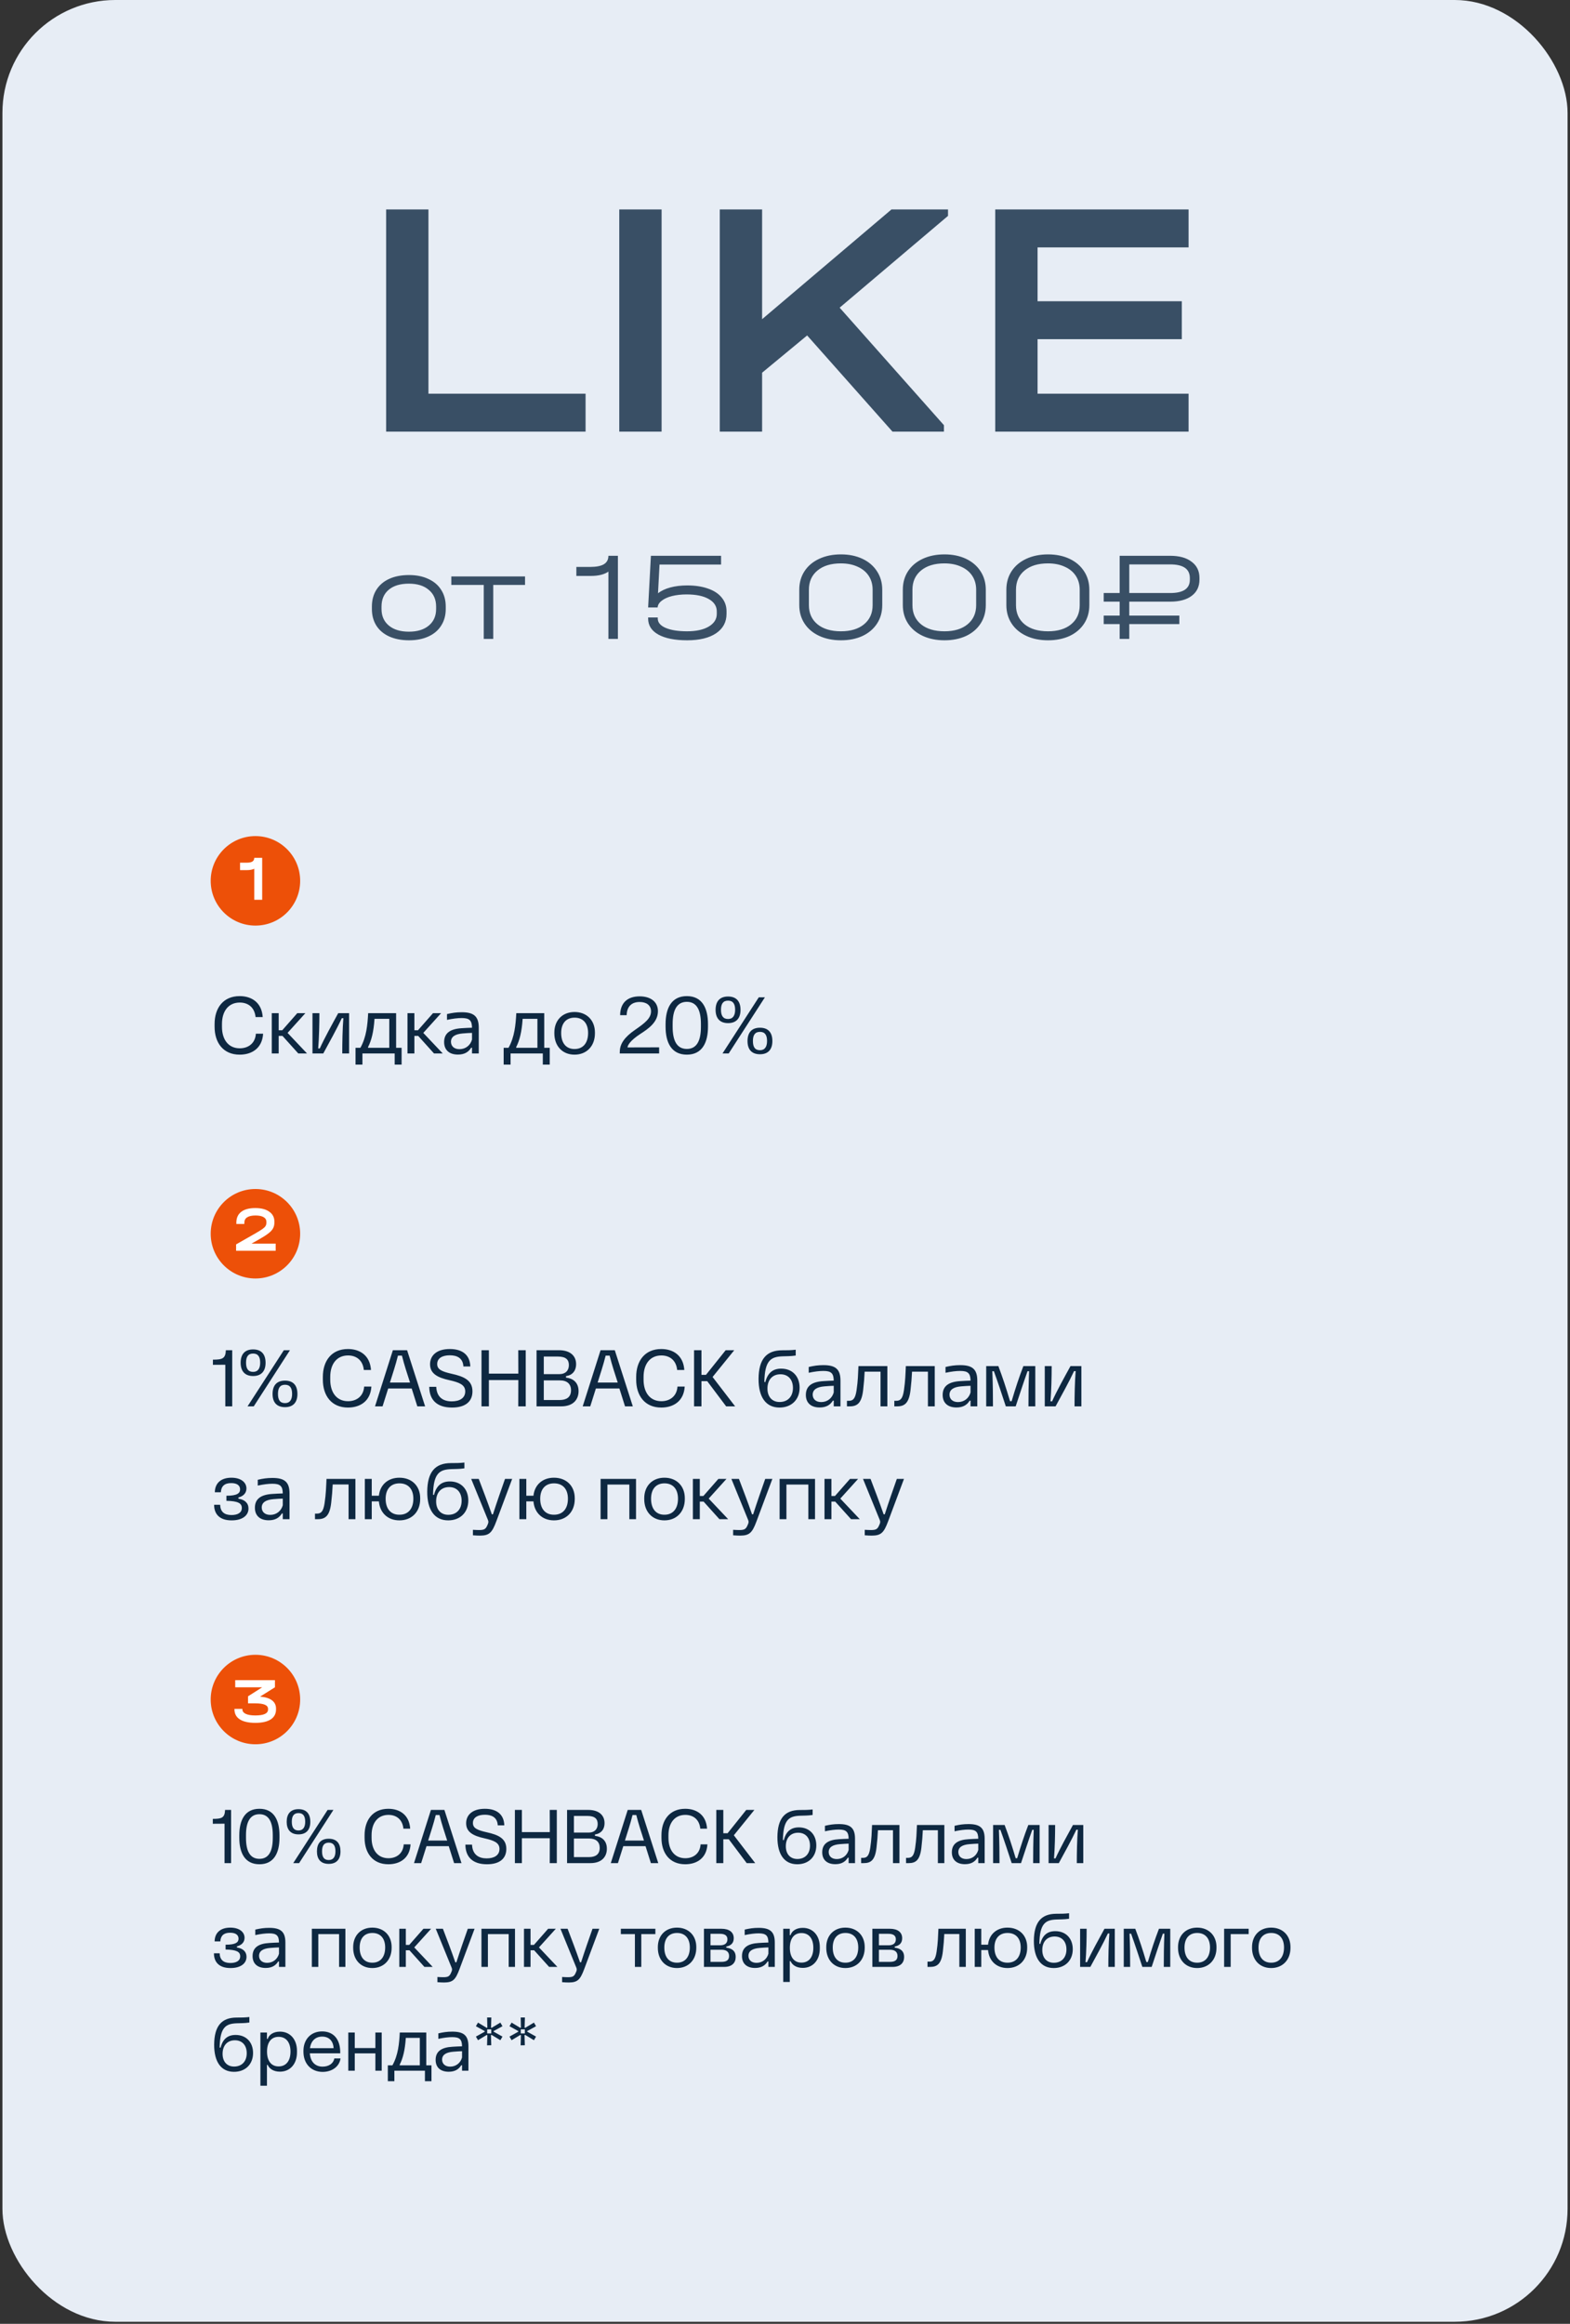
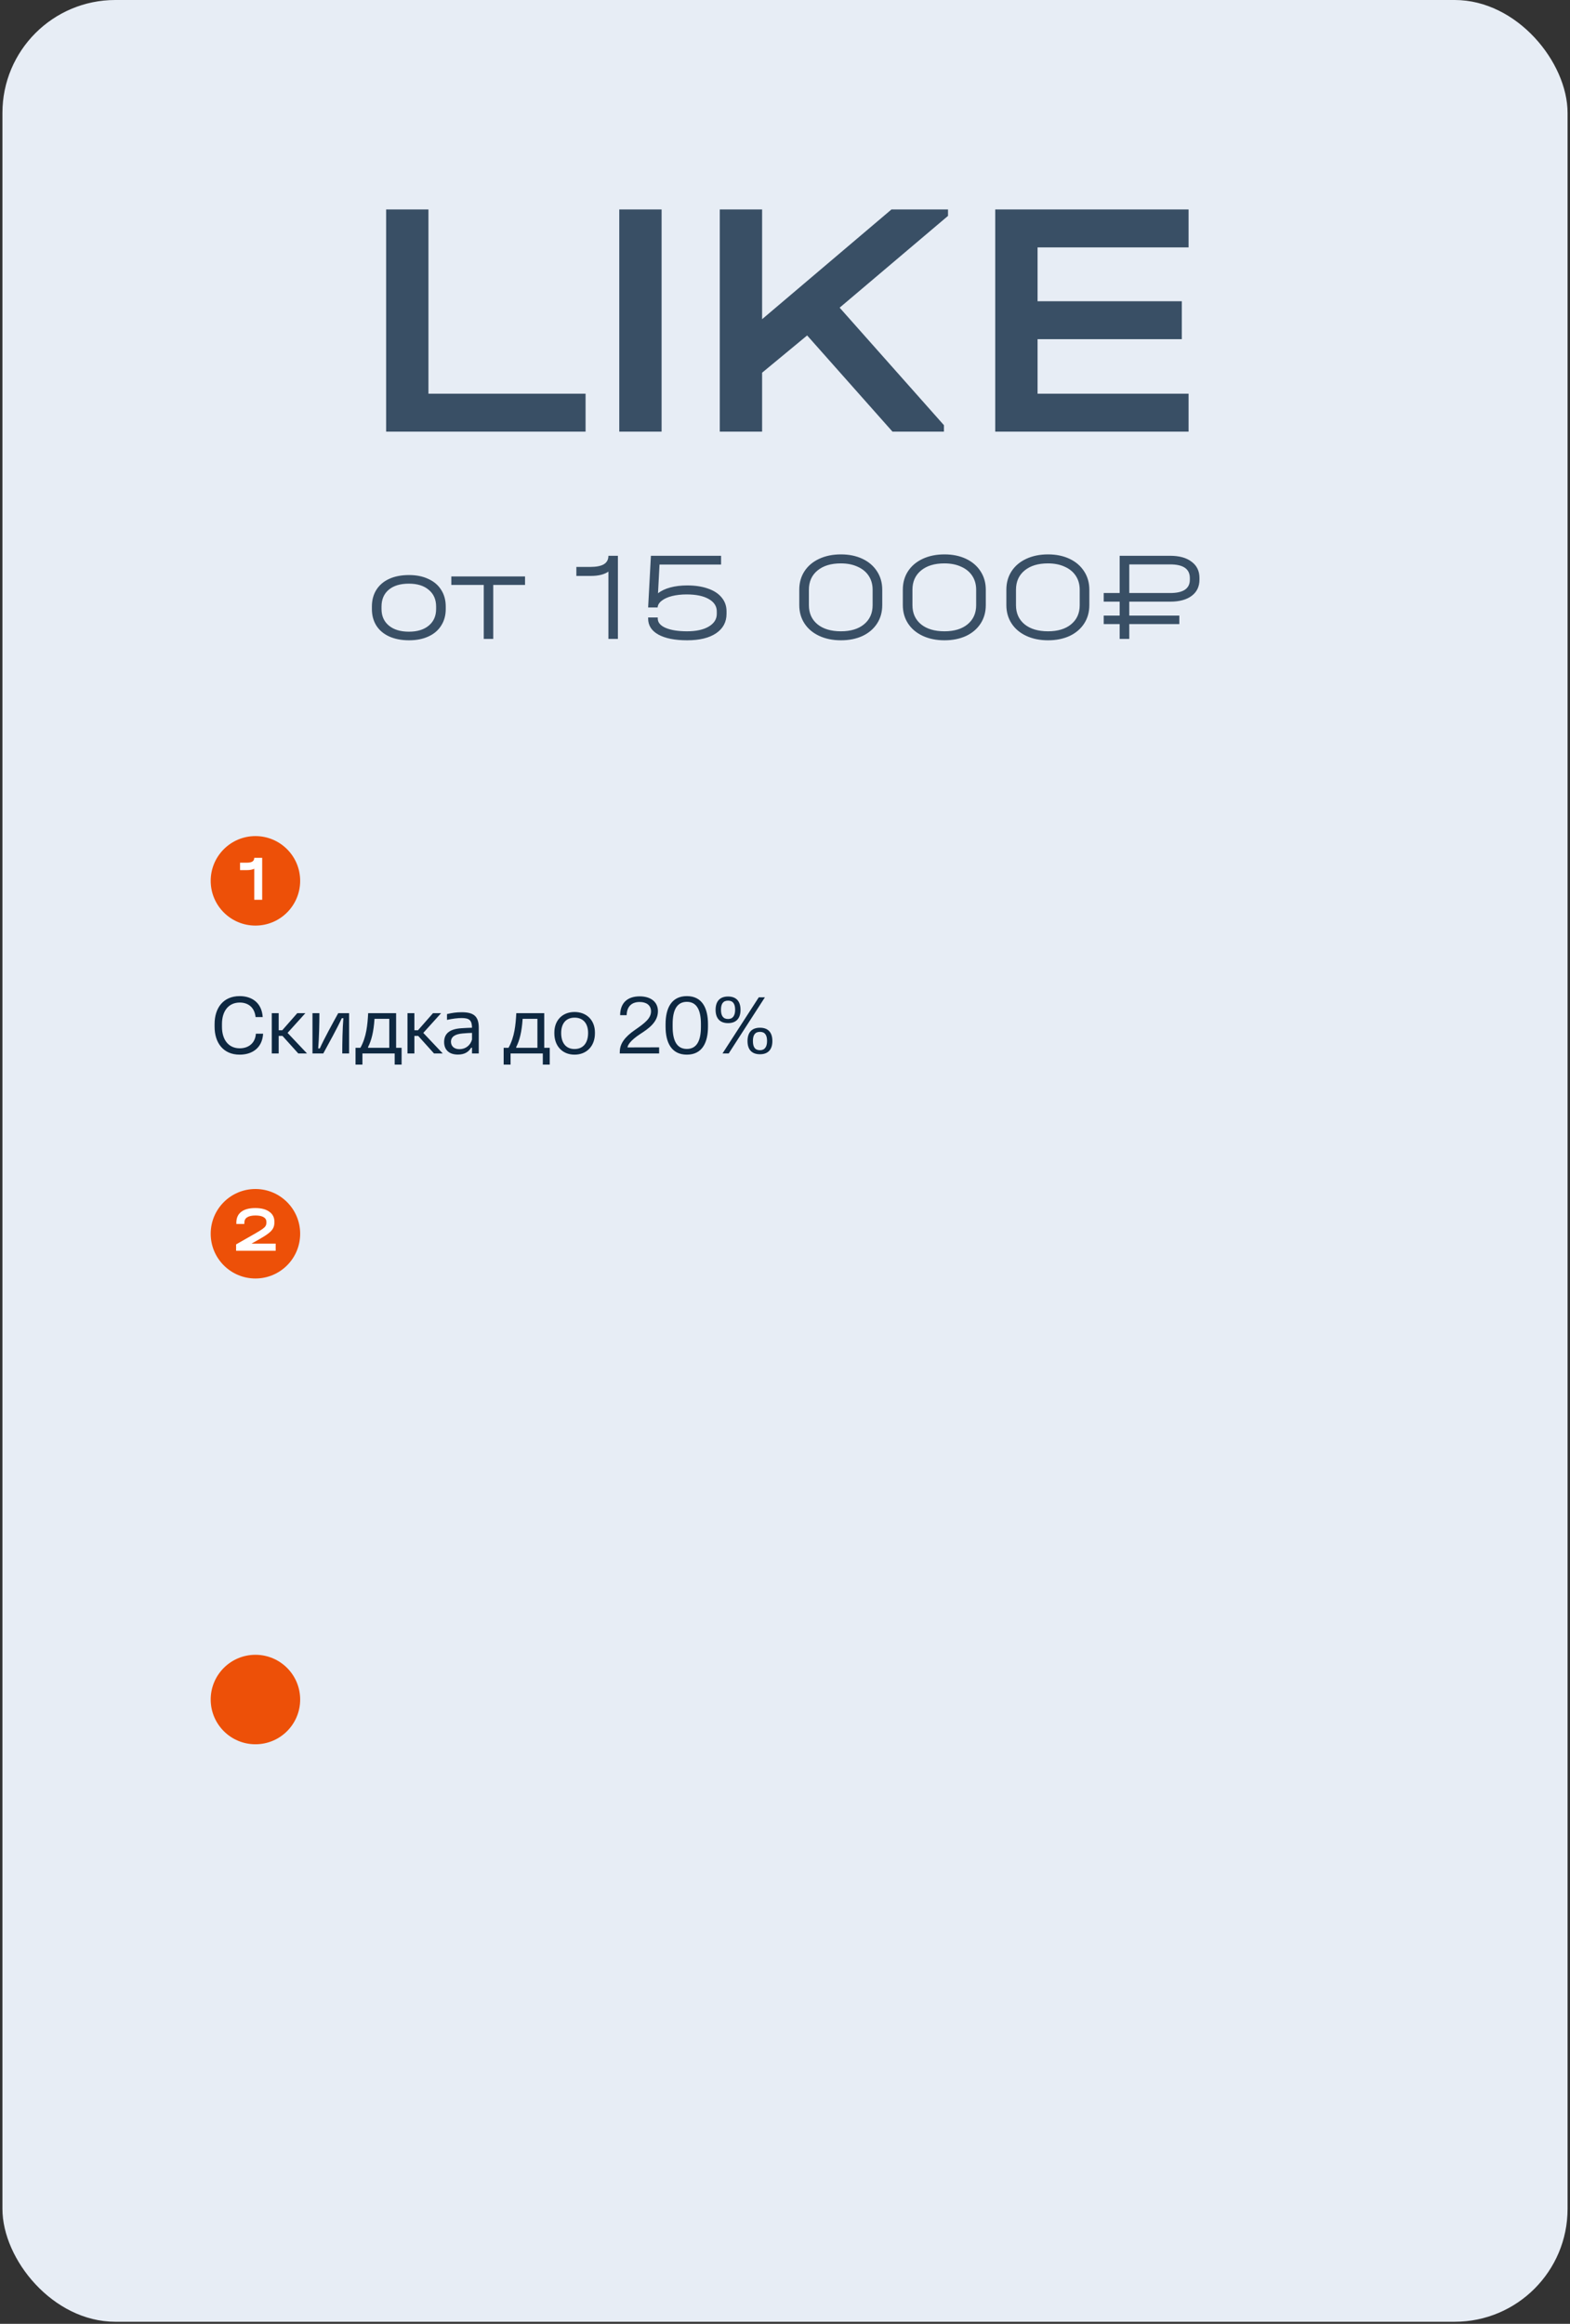
<svg xmlns="http://www.w3.org/2000/svg" width="348" height="515" viewBox="0 0 348 515" fill="none">
  <rect x="0" y="0" width="348" height="515" fill="#333333" stroke="none" />
  <g clip-path="url(#clip0_537_2658)">
    <rect x="0.539" width="346.922" height="514.545" rx="25.018" fill="#E7EDF5" />
    <path opacity="0.8" d="M94.97 46.42V87.25H129.796V95.656H85.588V46.42H94.97ZM146.647 46.42V95.656H137.265V46.42H146.647ZM210.131 47.846L186.113 68.186L209.23 94.23V95.656H197.822L178.908 74.341L168.926 82.597V95.656H159.544V46.42H168.926V70.738L197.597 46.42H210.131V47.846ZM263.456 46.42V54.826L229.981 54.826V66.76H261.955V75.166H229.981V87.25H263.456V95.656H220.599V46.42L263.456 46.42Z" fill="#0E2841" />
    <path opacity="0.8" d="M90.659 141.901C88.993 141.901 87.533 141.62 86.279 141.058C85.044 140.497 84.089 139.692 83.415 138.644C82.76 137.595 82.432 136.369 82.432 134.965V134.432C82.432 133.009 82.76 131.774 83.415 130.725C84.089 129.658 85.044 128.844 86.279 128.282C87.514 127.721 88.975 127.44 90.659 127.44C92.307 127.44 93.739 127.73 94.955 128.31C96.191 128.872 97.136 129.677 97.791 130.725C98.465 131.774 98.802 133.009 98.802 134.432V134.965C98.802 136.369 98.465 137.595 97.791 138.644C97.136 139.692 96.191 140.497 94.955 141.058C93.739 141.62 92.307 141.901 90.659 141.901ZM90.631 139.991C92.503 139.991 93.973 139.542 95.04 138.644C96.125 137.745 96.668 136.519 96.668 134.965V134.432C96.668 132.859 96.125 131.624 95.04 130.725C93.973 129.808 92.503 129.349 90.631 129.349C88.722 129.349 87.234 129.799 86.167 130.697C85.1 131.596 84.566 132.841 84.566 134.432V134.965C84.566 136.519 85.109 137.745 86.195 138.644C87.281 139.542 88.759 139.991 90.631 139.991ZM100.038 129.63V127.749H116.38V129.63H109.332V141.592H107.226V129.63H100.038ZM136.962 141.592H134.856V126.682C133.939 127.318 132.638 127.637 130.953 127.637H127.752V125.643H130.785C132.151 125.643 133.172 125.446 133.845 125.053C134.519 124.641 134.856 124.014 134.856 123.172H136.962V141.592ZM152.337 129.742C154.097 129.742 155.632 129.976 156.942 130.444C158.252 130.894 159.263 131.558 159.974 132.438C160.686 133.299 161.041 134.31 161.041 135.471V136.032C161.041 137.867 160.265 139.308 158.711 140.356C157.176 141.386 155.042 141.901 152.309 141.901C149.595 141.901 147.47 141.479 145.935 140.637C144.419 139.795 143.661 138.606 143.661 137.071V136.846H145.795V137.071C145.795 137.951 146.375 138.644 147.535 139.149C148.715 139.654 150.297 139.907 152.281 139.907C154.303 139.907 155.903 139.561 157.082 138.868C158.28 138.157 158.879 137.221 158.879 136.06V135.499C158.879 134.338 158.28 133.421 157.082 132.747C155.903 132.073 154.274 131.736 152.197 131.736C150.999 131.736 149.913 131.858 148.939 132.101C147.985 132.344 147.227 132.691 146.665 133.14C146.103 133.571 145.804 134.067 145.767 134.628H143.661L144.278 123.172H159.834V125.109H146.188L145.851 131.483C146.562 130.922 147.47 130.491 148.574 130.192C149.679 129.892 150.933 129.742 152.337 129.742ZM186.402 141.901C184.586 141.901 182.976 141.573 181.572 140.918C180.168 140.263 179.082 139.345 178.315 138.166C177.547 136.987 177.164 135.63 177.164 134.095V130.697C177.164 129.143 177.547 127.777 178.315 126.598C179.082 125.418 180.168 124.501 181.572 123.846C182.976 123.191 184.586 122.863 186.402 122.863C188.199 122.863 189.79 123.191 191.175 123.846C192.56 124.501 193.637 125.428 194.404 126.626C195.172 127.805 195.555 129.162 195.555 130.697V134.095C195.555 135.648 195.172 137.015 194.404 138.194C193.637 139.374 192.56 140.291 191.175 140.946C189.79 141.582 188.199 141.901 186.402 141.901ZM186.402 139.907C188.554 139.907 190.258 139.392 191.512 138.363C192.785 137.314 193.421 135.901 193.421 134.123V130.697C193.421 129.518 193.131 128.488 192.551 127.608C191.971 126.729 191.147 126.055 190.08 125.587C189.032 125.1 187.796 124.857 186.374 124.857C184.202 124.857 182.48 125.381 181.207 126.429C179.934 127.477 179.298 128.9 179.298 130.697V134.123C179.298 135.901 179.934 137.314 181.207 138.363C182.48 139.392 184.211 139.907 186.402 139.907ZM209.353 141.901C207.537 141.901 205.927 141.573 204.523 140.918C203.119 140.263 202.034 139.345 201.266 138.166C200.499 136.987 200.115 135.63 200.115 134.095V130.697C200.115 129.143 200.499 127.777 201.266 126.598C202.034 125.418 203.119 124.501 204.523 123.846C205.927 123.191 207.537 122.863 209.353 122.863C211.15 122.863 212.741 123.191 214.126 123.846C215.512 124.501 216.588 125.428 217.355 126.626C218.123 127.805 218.507 129.162 218.507 130.697V134.095C218.507 135.648 218.123 137.015 217.355 138.194C216.588 139.374 215.512 140.291 214.126 140.946C212.741 141.582 211.15 141.901 209.353 141.901ZM209.353 139.907C211.506 139.907 213.209 139.392 214.463 138.363C215.736 137.314 216.373 135.901 216.373 134.123V130.697C216.373 129.518 216.082 128.488 215.502 127.608C214.922 126.729 214.098 126.055 213.031 125.587C211.983 125.1 210.747 124.857 209.325 124.857C207.153 124.857 205.431 125.381 204.158 126.429C202.885 127.477 202.249 128.9 202.249 130.697V134.123C202.249 135.901 202.885 137.314 204.158 138.363C205.431 139.392 207.163 139.907 209.353 139.907ZM232.304 141.901C230.488 141.901 228.878 141.573 227.475 140.918C226.071 140.263 224.985 139.345 224.217 138.166C223.45 136.987 223.066 135.63 223.066 134.095V130.697C223.066 129.143 223.45 127.777 224.217 126.598C224.985 125.418 226.071 124.501 227.475 123.846C228.878 123.191 230.488 122.863 232.304 122.863C234.101 122.863 235.692 123.191 237.078 123.846C238.463 124.501 239.539 125.428 240.307 126.626C241.074 127.805 241.458 129.162 241.458 130.697V134.095C241.458 135.648 241.074 137.015 240.307 138.194C239.539 139.374 238.463 140.291 237.078 140.946C235.692 141.582 234.101 141.901 232.304 141.901ZM232.304 139.907C234.457 139.907 236.16 139.392 237.414 138.363C238.687 137.314 239.324 135.901 239.324 134.123V130.697C239.324 129.518 239.034 128.488 238.453 127.608C237.873 126.729 237.049 126.055 235.982 125.587C234.934 125.1 233.699 124.857 232.276 124.857C230.105 124.857 228.382 125.381 227.11 126.429C225.837 127.477 225.2 128.9 225.2 130.697V134.123C225.2 135.901 225.837 137.314 227.11 138.363C228.382 139.392 230.114 139.907 232.304 139.907ZM259.383 123.172C261.405 123.172 262.986 123.612 264.128 124.492C265.289 125.353 265.869 126.551 265.869 128.086V128.451C265.869 129.986 265.298 131.184 264.156 132.045C263.015 132.906 261.423 133.337 259.383 133.337H250.313V136.425H261.405V138.307H250.313V141.592H248.179V138.307H244.642V136.425H248.179V133.337H244.642V131.427H248.179V123.172H259.383ZM263.735 128.114C263.735 126.092 262.284 125.081 259.383 125.081H250.313V131.427H259.383C262.284 131.427 263.735 130.444 263.735 128.479V128.114Z" fill="#0E2841" />
    <path d="M53.127 233.731C49.448 233.731 47.565 231.055 47.565 227.552V226.936C47.565 223.433 49.448 220.757 53.127 220.757C55.785 220.757 58.021 222.183 58.232 225.405H56.648C56.437 223.292 55.046 222.183 53.145 222.183C50.663 222.183 49.202 224.067 49.202 226.936V227.552C49.202 230.439 50.663 232.323 53.145 232.323C55.046 232.323 56.578 231.214 56.718 229.084H58.32C58.127 232.323 55.821 233.731 53.127 233.731ZM66.118 233.467L62.615 229.576H61.77V233.467H60.238V224.542H61.77V228.327H62.562L65.889 224.542H67.684L63.741 228.908L68.054 233.467H66.118ZM69.263 233.467V224.542H70.795C70.795 226.883 70.725 229.981 70.531 232.358H70.883C71.939 230.017 73.664 226.918 74.967 224.542H77.379V233.467H75.865C75.865 231.126 75.918 228.027 76.111 225.651H75.759C74.65 228.045 72.925 231.126 71.657 233.467H69.263ZM78.806 235.931V232.217H79.88C81.235 229.805 81.464 227.094 81.605 224.542H87.801V232.217H89.016V235.931H87.484V233.467H80.337V235.931H78.806ZM81.587 232.217H86.287V225.792H83.013C82.819 228.714 82.326 230.597 81.587 232.041V232.217ZM96.201 233.467L92.698 229.576H91.853V233.467H90.322V224.542H91.853V228.327H92.646L95.973 224.542H97.768L93.825 228.908L98.138 233.467H96.201ZM101.508 233.713C99.572 233.713 98.445 232.692 98.445 230.932C98.445 228.908 99.871 228.01 102.371 227.869C103.128 227.816 103.973 227.781 104.624 227.763C104.607 226.126 104.043 225.616 102.336 225.616C101.456 225.616 100.417 225.739 99.079 226.021V224.736C100.223 224.472 101.139 224.331 102.336 224.331C104.959 224.331 106.12 225.176 106.12 227.763V233.467H104.624V232.199H104.431C103.867 233.132 102.969 233.713 101.508 233.713ZM99.959 230.897C99.977 231.883 100.699 232.516 101.843 232.516C103.216 232.516 104.272 231.654 104.624 230.386V228.908C104.061 228.925 103.357 228.96 102.565 229.031C100.875 229.172 99.959 229.753 99.959 230.897ZM111.64 235.931V232.217H112.714C114.069 229.805 114.298 227.094 114.439 224.542H120.635V232.217H121.85V235.931H120.318V233.467H113.171V235.931H111.64ZM114.421 232.217H119.121V225.792H115.847C115.654 228.714 115.161 230.597 114.421 232.041V232.217ZM127.346 233.731C124.67 233.731 122.875 231.83 122.875 229.013V228.837C122.875 226.109 124.67 224.278 127.346 224.278C130.039 224.278 131.87 226.109 131.87 228.82V228.996C131.87 231.83 130.039 233.731 127.346 233.731ZM124.388 228.943C124.388 231.178 125.497 232.499 127.363 232.481C129.229 232.481 130.356 231.161 130.356 228.925C130.356 226.778 129.229 225.528 127.363 225.528C125.497 225.528 124.388 226.778 124.388 228.943ZM137.385 232.992C137.42 231.372 138.389 229.858 140.783 228.221C142.948 226.725 144.303 225.669 144.303 224.137C144.303 222.782 143.282 222.06 141.786 222.06C140.167 222.06 138.969 222.887 138.899 224.982H137.456C137.473 222.271 139.075 220.81 141.786 220.81C144.25 220.81 145.835 222.042 145.835 224.102C145.835 226.549 143.705 227.992 141.909 229.154C139.762 230.562 139.128 231.601 139.093 232.129L146.099 232.111V233.467H137.368L137.385 232.992ZM152.246 233.731C148.831 233.731 147.529 231.055 147.529 227.534V226.971C147.529 223.433 148.831 220.757 152.246 220.757C155.644 220.757 156.929 223.433 156.929 226.971V227.534C156.929 231.055 155.644 233.731 152.246 233.731ZM149.095 227.57C149.095 230.668 150.046 232.463 152.246 232.463C154.429 232.463 155.362 230.668 155.362 227.57V226.918C155.362 223.838 154.429 222.025 152.246 222.025C150.046 222.025 149.095 223.838 149.095 226.918V227.57ZM160.147 233.467L168.191 221.021H169.547L161.52 233.467H160.147ZM158.615 223.803C158.615 221.954 159.513 220.845 161.379 220.845C163.245 220.845 164.143 221.954 164.143 223.803C164.143 225.616 163.245 226.742 161.379 226.742C159.513 226.742 158.615 225.616 158.615 223.803ZM159.812 223.785C159.812 225.07 160.252 225.827 161.379 225.827C162.47 225.827 162.946 225.035 162.946 223.785C162.946 222.5 162.488 221.761 161.379 221.761C160.252 221.761 159.812 222.5 159.812 223.785ZM165.692 230.721C165.692 228.872 166.572 227.763 168.455 227.763C170.339 227.763 171.202 228.89 171.202 230.721C171.202 232.516 170.321 233.643 168.455 233.643C166.572 233.643 165.692 232.534 165.692 230.721ZM166.889 230.703C166.889 231.988 167.311 232.745 168.455 232.745C169.547 232.745 170.022 231.953 170.022 230.703C170.022 229.418 169.565 228.679 168.455 228.679C167.329 228.679 166.889 229.418 166.889 230.703Z" fill="#0E2841" />
    <circle cx="56.618" cy="195.211" r="9.916" fill="#ED5008" />
    <path d="M58.114 199.412H56.356V192.536C55.931 192.735 55.411 192.834 54.797 192.834H53.209V191.189H54.655C55.241 191.189 55.671 191.104 55.945 190.934C56.219 190.755 56.356 190.481 56.356 190.112H58.114V199.412Z" fill="white" />
-     <path d="M49.941 311.676V302.452L47.195 302.469V301.325C49.29 301.325 49.994 301.079 50.064 299.23H51.473V311.676H49.941ZM54.871 311.676L62.916 299.23H64.271L56.244 311.676H54.871ZM53.34 302.012C53.34 300.163 54.237 299.054 56.103 299.054C57.969 299.054 58.867 300.163 58.867 302.012C58.867 303.825 57.969 304.951 56.103 304.951C54.237 304.951 53.34 303.825 53.34 302.012ZM54.537 301.994C54.537 303.279 54.977 304.036 56.103 304.036C57.195 304.036 57.67 303.244 57.67 301.994C57.67 300.709 57.212 299.97 56.103 299.97C54.977 299.97 54.537 300.709 54.537 301.994ZM60.416 308.93C60.416 307.081 61.296 305.972 63.18 305.972C65.063 305.972 65.926 307.099 65.926 308.93C65.926 310.725 65.046 311.852 63.18 311.852C61.296 311.852 60.416 310.743 60.416 308.93ZM61.613 308.912C61.613 310.197 62.035 310.954 63.18 310.954C64.271 310.954 64.746 310.162 64.746 308.912C64.746 307.627 64.289 306.888 63.18 306.888C62.053 306.888 61.613 307.627 61.613 308.912ZM77.126 311.94C73.446 311.94 71.563 309.264 71.563 305.761V305.145C71.563 301.642 73.446 298.966 77.126 298.966C79.784 298.966 82.019 300.392 82.231 303.613H80.646C80.435 301.501 79.044 300.392 77.143 300.392C74.661 300.392 73.2 302.276 73.2 305.145V305.761C73.2 308.648 74.661 310.532 77.143 310.532C79.044 310.532 80.576 309.423 80.717 307.293H82.319C82.125 310.532 79.819 311.94 77.126 311.94ZM83.123 311.676L87.084 299.23H90.234L94.23 311.676H92.505L91.255 307.715H86.045L84.795 311.676H83.123ZM86.432 306.395H90.886C90.27 304.476 89.618 302.557 89.09 300.427H88.21C87.682 302.557 87.031 304.476 86.432 306.395ZM100.199 311.94C96.766 311.94 95.165 310.162 95.147 307.345H96.696C96.802 309.757 98.333 310.567 100.129 310.567C101.854 310.567 103.121 309.863 103.121 308.366C103.121 306.888 101.818 306.377 99.653 305.884C96.89 305.286 95.323 304.37 95.323 302.346C95.323 300.48 96.696 298.966 99.706 298.966C102.558 298.966 104.177 300.339 104.248 302.839H102.716C102.611 300.885 101.185 300.357 99.706 300.357C98.087 300.357 96.907 300.973 96.907 302.293C96.907 303.473 97.858 303.948 100.129 304.458C102.857 305.057 104.723 305.902 104.723 308.349C104.723 310.479 103.315 311.94 100.199 311.94ZM106.726 311.676V299.23H108.363V304.423H114.894L114.876 299.23H116.531V311.676H114.876L114.894 305.849H108.363V311.676H106.726ZM118.931 311.676V299.23H123.878C126.553 299.23 127.697 300.621 127.697 302.311C127.697 303.913 126.747 304.811 125.462 304.969V305.303C126.853 305.444 128.243 306.254 128.243 308.314C128.243 310.021 127.205 311.676 124.37 311.676H118.931ZM120.533 310.268H124.036C125.515 310.268 126.571 309.687 126.571 308.102C126.571 306.712 125.691 305.92 124.106 305.92H120.533V310.268ZM120.533 304.529H124.036C125.339 304.529 126.096 303.737 126.096 302.522C126.096 301.343 125.444 300.639 123.684 300.639H120.533V304.529ZM129.159 311.676L133.12 299.23H136.271L140.267 311.676H138.542L137.292 307.715H132.082L130.832 311.676H129.159ZM132.469 306.395H136.922C136.306 304.476 135.655 302.557 135.127 300.427H134.247C133.719 302.557 133.067 304.476 132.469 306.395ZM146.576 311.94C142.897 311.94 141.013 309.264 141.013 305.761V305.145C141.013 301.642 142.897 298.966 146.576 298.966C149.234 298.966 151.47 300.392 151.681 303.613H150.097C149.885 301.501 148.495 300.392 146.593 300.392C144.111 300.392 142.65 302.276 142.65 305.145V305.761C142.65 308.648 144.111 310.532 146.593 310.532C148.495 310.532 150.026 309.423 150.167 307.293H151.769C151.575 310.532 149.269 311.94 146.576 311.94ZM153.845 311.676V299.23H155.482V304.687H156.486L160.851 299.23H162.753L157.947 305.163L162.946 311.676H160.957L156.767 306.096H155.482V311.676H153.845ZM172.786 311.94C169.776 311.94 168.121 309.651 168.139 305.567C168.174 301.237 169.864 299.248 173.402 299.248C174.476 299.248 175.286 299.248 176.377 299.125V300.41C175.251 300.586 174.23 300.551 173.49 300.586C170.903 300.674 169.512 301.431 169.424 306.254L169.635 306.307C170.163 304.212 171.36 303.314 173.156 303.314C175.638 303.314 177.24 305.022 177.24 307.539C177.24 310.18 175.444 311.94 172.786 311.94ZM170.11 307.733C170.11 309.563 171.149 310.708 172.804 310.708C174.617 310.708 175.761 309.493 175.761 307.592C175.761 305.726 174.687 304.564 172.997 304.564C171.219 304.564 170.11 305.779 170.11 307.733ZM181.686 311.922C179.749 311.922 178.623 310.901 178.623 309.141C178.623 307.117 180.049 306.219 182.548 306.078C183.305 306.025 184.15 305.99 184.801 305.972C184.784 304.335 184.221 303.825 182.513 303.825C181.633 303.825 180.594 303.948 179.256 304.23V302.945C180.401 302.681 181.316 302.54 182.513 302.54C185.136 302.54 186.298 303.385 186.298 305.972V311.676H184.801V310.408H184.608C184.045 311.341 183.147 311.922 181.686 311.922ZM180.137 309.106C180.154 310.091 180.876 310.725 182.02 310.725C183.393 310.725 184.449 309.863 184.801 308.595V307.117C184.238 307.134 183.534 307.169 182.742 307.24C181.052 307.381 180.137 307.961 180.137 309.106ZM187.729 311.676V310.444H188.151C189.067 310.444 189.577 310.003 189.859 308.12C190.176 305.972 190.193 304.599 190.281 302.751H196.689V311.676H195.175V303.983H191.654C191.602 305.215 191.496 306.571 191.32 308.067C190.985 310.936 190.035 311.676 188.345 311.676H187.729ZM198.232 311.676V310.444H198.655C199.57 310.444 200.081 310.003 200.362 308.12C200.679 305.972 200.697 304.599 200.785 302.751H207.192V311.676H205.679V303.983H202.158C202.105 305.215 201.999 306.571 201.823 308.067C201.489 310.936 200.538 311.676 198.848 311.676H198.232ZM212.01 311.922C210.074 311.922 208.947 310.901 208.947 309.141C208.947 307.117 210.373 306.219 212.873 306.078C213.63 306.025 214.475 305.99 215.126 305.972C215.108 304.335 214.545 303.825 212.837 303.825C211.957 303.825 210.919 303.948 209.581 304.23V302.945C210.725 302.681 211.64 302.54 212.837 302.54C215.46 302.54 216.622 303.385 216.622 305.972V311.676H215.126V310.408H214.932C214.369 311.341 213.471 311.922 212.01 311.922ZM210.461 309.106C210.479 310.091 211.2 310.725 212.345 310.725C213.718 310.725 214.774 309.863 215.126 308.595V307.117C214.563 307.134 213.858 307.169 213.066 307.24C211.376 307.381 210.461 307.961 210.461 309.106ZM218.599 311.676V302.751H221.292C222.26 305.321 222.982 307.504 223.88 310.532H224.232C225.13 307.504 225.851 305.321 226.837 302.751H229.478V311.676H227.964C227.964 309.282 227.981 306.87 228.105 303.895H227.753C226.837 306.465 226.028 308.982 225.13 311.676H222.947C222.067 309 221.239 306.465 220.306 303.895H219.954C220.078 306.87 220.095 309.282 220.095 311.676H218.599ZM231.578 311.676V302.751H233.109C233.109 305.092 233.039 308.19 232.845 310.567H233.197C234.254 308.226 235.979 305.127 237.281 302.751H239.693V311.676H238.179C238.179 309.335 238.232 306.236 238.426 303.86H238.074C236.964 306.254 235.239 309.335 233.972 311.676H231.578ZM51.314 336.94C48.691 336.94 47.459 335.567 47.459 333.49H48.797C48.85 335.039 49.712 335.743 51.279 335.76C52.634 335.76 53.603 335.285 53.603 334.194C53.603 333.12 52.705 332.662 50.188 332.609V331.483C52.617 331.483 53.215 330.902 53.215 330.075C53.215 329.159 52.476 328.684 51.261 328.684C49.765 328.666 49.026 329.388 48.955 330.708H47.617C47.653 328.649 49.026 327.487 51.297 327.487C53.462 327.487 54.624 328.561 54.624 329.863C54.624 330.779 54.078 331.553 52.846 331.87V332.134C54.236 332.345 55.081 333.102 55.081 334.317C55.081 335.901 53.655 336.957 51.314 336.94ZM59.563 336.922C57.627 336.922 56.5 335.901 56.5 334.141C56.5 332.117 57.926 331.219 60.426 331.078C61.183 331.025 62.028 330.99 62.679 330.972C62.661 329.335 62.098 328.825 60.391 328.825C59.51 328.825 58.472 328.948 57.134 329.23V327.945C58.278 327.681 59.193 327.54 60.391 327.54C63.013 327.54 64.175 328.385 64.175 330.972V336.676H62.679V335.408H62.485C61.922 336.341 61.024 336.922 59.563 336.922ZM58.014 334.106C58.032 335.091 58.753 335.725 59.898 335.725C61.271 335.725 62.327 334.863 62.679 333.595V332.117C62.116 332.134 61.411 332.169 60.619 332.24C58.929 332.381 58.014 332.961 58.014 334.106ZM69.818 336.676V335.444H70.24C71.156 335.444 71.666 335.003 71.948 333.12C72.265 330.972 72.282 329.599 72.371 327.751H78.778V336.676H77.264V328.983H73.743C73.691 330.215 73.585 331.571 73.409 333.067C73.075 335.936 72.124 336.676 70.434 336.676H69.818ZM88.525 336.94C85.954 336.94 84.194 335.268 83.983 332.733H82.399V336.676H80.867V327.751H82.399V331.483H83.983C84.229 329.071 85.99 327.487 88.525 327.487C91.288 327.487 93.137 329.318 93.137 332.029V332.205C93.137 335.039 91.288 336.94 88.525 336.94ZM85.479 332.152C85.479 334.387 86.624 335.708 88.542 335.69C90.479 335.69 91.623 334.37 91.623 332.134C91.623 330.004 90.479 328.737 88.542 328.737C86.624 328.737 85.479 330.004 85.479 332.152ZM99.348 336.94C96.337 336.94 94.683 334.651 94.7 330.567C94.736 326.237 96.425 324.248 99.964 324.248C101.037 324.248 101.847 324.248 102.939 324.125V325.41C101.812 325.586 100.791 325.551 100.052 325.586C97.464 325.674 96.073 326.431 95.985 331.254L96.197 331.307C96.725 329.212 97.922 328.314 99.717 328.314C102.199 328.314 103.801 330.022 103.801 332.539C103.801 335.18 102.006 336.94 99.348 336.94ZM96.672 332.733C96.672 334.563 97.71 335.708 99.365 335.708C101.178 335.708 102.323 334.493 102.323 332.592C102.323 330.726 101.249 329.564 99.559 329.564C97.781 329.564 96.672 330.779 96.672 332.733ZM106.43 340.32C106.026 340.32 105.445 340.302 104.829 340.249V339.035C105.374 339.07 105.955 339.087 106.307 339.087C107.311 339.07 107.61 338.859 107.927 338.242C108.349 337.415 108.279 337.186 108.156 336.852L104.441 327.751H106.114C107.082 330.303 108.05 332.803 109.018 335.602H109.265C110.162 332.803 111.042 330.303 111.94 327.751H113.525L110.004 337.169C109.071 339.668 108.455 340.302 106.43 340.32ZM122.786 336.94C120.216 336.94 118.455 335.268 118.244 332.733H116.66V336.676H115.128V327.751H116.66V331.483H118.244C118.49 329.071 120.251 327.487 122.786 327.487C125.549 327.487 127.398 329.318 127.398 332.029V332.205C127.398 335.039 125.549 336.94 122.786 336.94ZM119.74 332.152C119.74 334.387 120.884 335.708 122.803 335.69C124.74 335.69 125.884 334.37 125.884 332.134C125.884 330.004 124.74 328.737 122.803 328.737C120.884 328.737 119.74 330.004 119.74 332.152ZM133.127 336.676V327.751H140.978V336.676H139.499V329.001H134.641V336.676H133.127ZM147.27 336.94C144.594 336.94 142.799 335.039 142.799 332.222V332.046C142.799 329.318 144.594 327.487 147.27 327.487C149.963 327.487 151.794 329.318 151.794 332.029V332.205C151.794 335.039 149.963 336.94 147.27 336.94ZM144.312 332.152C144.312 334.387 145.421 335.708 147.287 335.69C149.153 335.69 150.28 334.37 150.28 332.134C150.28 329.987 149.153 328.737 147.287 328.737C145.421 328.737 144.312 329.987 144.312 332.152ZM159.463 336.676L155.96 332.785H155.115V336.676H153.584V327.751H155.115V331.536H155.907L159.234 327.751H161.03L157.087 332.117L161.4 336.676H159.463ZM164.105 340.32C163.7 340.32 163.119 340.302 162.503 340.249V339.035C163.049 339.07 163.63 339.087 163.982 339.087C164.985 339.07 165.285 338.859 165.601 338.242C166.024 337.415 165.953 337.186 165.83 336.852L162.116 327.751H163.788C164.756 330.303 165.725 332.803 166.693 335.602H166.939C167.837 332.803 168.717 330.303 169.615 327.751H171.199L167.679 337.169C166.746 339.668 166.13 340.302 164.105 340.32ZM172.803 336.676V327.751H180.654V336.676H179.175V329.001H174.317V336.676H172.803ZM188.636 336.676L185.133 332.785H184.288V336.676H182.756V327.751H184.288V331.536H185.08L188.407 327.751H190.203L186.259 332.117L190.572 336.676H188.636ZM193.278 340.32C192.873 340.32 192.292 340.302 191.676 340.249V339.035C192.222 339.07 192.802 339.087 193.155 339.087C194.158 339.07 194.457 338.859 194.774 338.242C195.196 337.415 195.126 337.186 195.003 336.852L191.289 327.751H192.961C193.929 330.303 194.897 332.803 195.865 335.602H196.112C197.01 332.803 197.89 330.303 198.788 327.751H200.372L196.851 337.169C195.918 339.668 195.302 340.302 193.278 340.32Z" fill="#0E2841" />
    <circle cx="56.618" cy="273.42" r="9.916" fill="#ED5008" />
    <path d="M61.106 275.609V277.197H52.331V275.78L56.584 273.355C57.321 272.93 57.855 272.599 58.186 272.363C58.526 272.117 58.753 271.895 58.866 271.697C58.989 271.489 59.051 271.238 59.051 270.945V270.803C59.051 270.34 58.843 269.986 58.427 269.74C58.011 269.494 57.411 269.372 56.626 269.372C55.823 269.372 55.209 269.509 54.783 269.783C54.368 270.047 54.16 270.444 54.16 270.974V271.257H52.388V270.959C52.388 269.92 52.747 269.121 53.465 268.563C54.193 268.006 55.232 267.727 56.584 267.727C57.907 267.727 58.942 267.996 59.689 268.535C60.445 269.064 60.823 269.802 60.823 270.747V270.888C60.823 271.389 60.728 271.824 60.539 272.193C60.35 272.561 60.02 272.93 59.547 273.299C59.084 273.667 58.403 274.107 57.505 274.617L55.748 275.609H61.106Z" fill="white" />
-     <path d="M49.771 412.902V404.163L47.169 404.179V403.095C49.154 403.095 49.821 402.862 49.888 401.11H51.222V412.902H49.771ZM57.511 413.153C54.275 413.153 53.041 410.617 53.041 407.282V406.748C53.041 403.395 54.275 400.86 57.511 400.86C60.73 400.86 61.948 403.395 61.948 406.748V407.282C61.948 410.617 60.73 413.153 57.511 413.153ZM54.526 407.315C54.526 410.25 55.426 411.952 57.511 411.952C59.579 411.952 60.463 410.25 60.463 407.315V406.698C60.463 403.779 59.579 402.061 57.511 402.061C55.426 402.061 54.526 403.779 54.526 406.698V407.315ZM64.997 412.902L72.619 401.11H73.903L66.298 412.902H64.997ZM63.546 403.746C63.546 401.994 64.396 400.944 66.164 400.944C67.932 400.944 68.783 401.994 68.783 403.746C68.783 405.464 67.932 406.531 66.164 406.531C64.396 406.531 63.546 405.464 63.546 403.746ZM64.68 403.729C64.68 404.946 65.097 405.664 66.164 405.664C67.198 405.664 67.649 404.913 67.649 403.729C67.649 402.511 67.215 401.811 66.164 401.811C65.097 401.811 64.68 402.511 64.68 403.729ZM70.251 410.3C70.251 408.549 71.085 407.498 72.869 407.498C74.654 407.498 75.471 408.566 75.471 410.3C75.471 412.002 74.637 413.069 72.869 413.069C71.085 413.069 70.251 412.018 70.251 410.3ZM71.385 410.284C71.385 411.501 71.785 412.219 72.869 412.219C73.903 412.219 74.354 411.468 74.354 410.284C74.354 409.066 73.92 408.366 72.869 408.366C71.802 408.366 71.385 409.066 71.385 410.284ZM86.083 413.153C82.597 413.153 80.812 410.617 80.812 407.298V406.714C80.812 403.395 82.597 400.86 86.083 400.86C88.601 400.86 90.719 402.211 90.919 405.263H89.418C89.218 403.262 87.901 402.211 86.099 402.211C83.748 402.211 82.363 403.996 82.363 406.714V407.298C82.363 410.034 83.748 411.818 86.099 411.818C87.901 411.818 89.352 410.767 89.485 408.749H91.003C90.82 411.818 88.635 413.153 86.083 413.153ZM91.765 412.902L95.518 401.11H98.503L102.289 412.902H100.655L99.471 409.15H94.534L93.349 412.902H91.765ZM94.901 407.899H99.12C98.537 406.081 97.919 404.263 97.419 402.245H96.585C96.085 404.263 95.468 406.081 94.901 407.899ZM107.945 413.153C104.692 413.153 103.174 411.468 103.158 408.799H104.625C104.726 411.084 106.177 411.852 107.878 411.852C109.512 411.852 110.713 411.184 110.713 409.767C110.713 408.366 109.479 407.882 107.427 407.415C104.809 406.848 103.324 405.981 103.324 404.063C103.324 402.295 104.625 400.86 107.478 400.86C110.18 400.86 111.714 402.161 111.781 404.53H110.33C110.23 402.678 108.879 402.178 107.478 402.178C105.943 402.178 104.826 402.762 104.826 404.012C104.826 405.13 105.726 405.58 107.878 406.064C110.463 406.631 112.231 407.432 112.231 409.75C112.231 411.768 110.897 413.153 107.945 413.153ZM114.129 412.902V401.11H115.68V406.031H121.868L121.851 401.11H123.419V412.902H121.851L121.868 407.382H115.68V412.902H114.129ZM125.693 412.902V401.11H130.38C132.915 401.11 133.999 402.428 133.999 404.029C133.999 405.547 133.098 406.398 131.881 406.548V406.865C133.199 406.998 134.516 407.765 134.516 409.717C134.516 411.335 133.532 412.902 130.847 412.902H125.693ZM127.211 411.568H130.53C131.931 411.568 132.932 411.018 132.932 409.517C132.932 408.199 132.098 407.448 130.597 407.448H127.211V411.568ZM127.211 406.131H130.53C131.764 406.131 132.481 405.38 132.481 404.229C132.481 403.112 131.864 402.445 130.196 402.445H127.211V406.131ZM135.384 412.902L139.137 401.11H142.123L145.909 412.902H144.274L143.09 409.15H138.153L136.969 412.902H135.384ZM138.52 407.899H142.74C142.156 406.081 141.539 404.263 141.038 402.245H140.204C139.704 404.263 139.087 406.081 138.52 407.899ZM151.886 413.153C148.4 413.153 146.616 410.617 146.616 407.298V406.714C146.616 403.395 148.4 400.86 151.886 400.86C154.405 400.86 156.523 402.211 156.723 405.263H155.222C155.022 403.262 153.704 402.211 151.903 402.211C149.551 402.211 148.167 403.996 148.167 406.714V407.298C148.167 410.034 149.551 411.818 151.903 411.818C153.704 411.818 155.155 410.767 155.289 408.749H156.806C156.623 411.818 154.438 413.153 151.886 413.153ZM158.774 412.902V401.11H160.325V406.281H161.276L165.412 401.11H167.213L162.66 406.731L167.397 412.902H165.512L161.543 407.615H160.325V412.902H158.774ZM176.72 413.153C173.868 413.153 172.3 410.984 172.317 407.115C172.35 403.012 173.952 401.127 177.304 401.127C178.321 401.127 179.089 401.127 180.123 401.01V402.228C179.055 402.395 178.088 402.361 177.387 402.395C174.936 402.478 173.618 403.195 173.535 407.765L173.735 407.815C174.235 405.83 175.369 404.98 177.07 404.98C179.422 404.98 180.94 406.598 180.94 408.983C180.94 411.485 179.239 413.153 176.72 413.153ZM174.185 409.166C174.185 410.901 175.169 411.985 176.737 411.985C178.455 411.985 179.539 410.834 179.539 409.033C179.539 407.265 178.522 406.164 176.92 406.164C175.236 406.164 174.185 407.315 174.185 409.166ZM185.152 413.136C183.318 413.136 182.25 412.168 182.25 410.501C182.25 408.583 183.601 407.732 185.97 407.598C186.687 407.548 187.487 407.515 188.105 407.498C188.088 405.947 187.554 405.464 185.936 405.464C185.102 405.464 184.118 405.58 182.851 405.847V404.63C183.935 404.379 184.802 404.246 185.936 404.246C188.422 404.246 189.522 405.047 189.522 407.498V412.902H188.105V411.701H187.921C187.387 412.585 186.537 413.136 185.152 413.136ZM183.685 410.467C183.701 411.401 184.385 412.002 185.469 412.002C186.77 412.002 187.771 411.184 188.105 409.984V408.583C187.571 408.599 186.904 408.633 186.153 408.699C184.552 408.833 183.685 409.383 183.685 410.467ZM190.878 412.902V411.735H191.279C192.146 411.735 192.63 411.318 192.896 409.533C193.197 407.498 193.213 406.197 193.297 404.446H199.368V412.902H197.933V405.614H194.598C194.548 406.781 194.448 408.065 194.281 409.483C193.964 412.202 193.063 412.902 191.462 412.902H190.878ZM200.83 412.902V411.735H201.231C202.098 411.735 202.582 411.318 202.848 409.533C203.149 407.498 203.165 406.197 203.249 404.446H209.32V412.902H207.885V405.614H204.55C204.5 406.781 204.4 408.065 204.233 409.483C203.916 412.202 203.015 412.902 201.414 412.902H200.83ZM213.884 413.136C212.05 413.136 210.982 412.168 210.982 410.501C210.982 408.583 212.333 407.732 214.702 407.598C215.419 407.548 216.22 407.515 216.837 407.498C216.82 405.947 216.286 405.464 214.668 405.464C213.834 405.464 212.85 405.58 211.583 405.847V404.63C212.667 404.379 213.534 404.246 214.668 404.246C217.154 404.246 218.254 405.047 218.254 407.498V412.902H216.837V411.701H216.653C216.119 412.585 215.269 413.136 213.884 413.136ZM212.417 410.467C212.433 411.401 213.117 412.002 214.201 412.002C215.502 412.002 216.503 411.184 216.837 409.984V408.583C216.303 408.599 215.636 408.633 214.885 408.699C213.284 408.833 212.417 409.383 212.417 410.467ZM220.127 412.902V404.446H222.679C223.597 406.881 224.28 408.949 225.131 411.818H225.465C226.315 408.949 226.999 406.881 227.933 404.446H230.435V412.902H229.001C229.001 410.634 229.017 408.349 229.134 405.53H228.8C227.933 407.965 227.166 410.35 226.315 412.902H224.247C223.413 410.367 222.629 407.965 221.745 405.53H221.412C221.528 408.349 221.545 410.634 221.545 412.902H220.127ZM232.425 412.902V404.446H233.876C233.876 406.664 233.809 409.6 233.626 411.852H233.959C234.96 409.633 236.595 406.698 237.829 404.446H240.114V412.902H238.679C238.679 410.684 238.729 407.749 238.913 405.497H238.579C237.529 407.765 235.894 410.684 234.693 412.902H232.425ZM51.072 436.153C48.587 436.153 47.419 434.852 47.419 432.883H48.687C48.737 434.351 49.554 435.018 51.039 435.035C52.323 435.035 53.24 434.585 53.24 433.551C53.24 432.533 52.39 432.1 50.005 432.05V430.982C52.306 430.982 52.873 430.432 52.873 429.648C52.873 428.78 52.173 428.33 51.022 428.33C49.604 428.313 48.904 428.997 48.837 430.248H47.569C47.603 428.297 48.904 427.196 51.055 427.196C53.107 427.196 54.208 428.213 54.208 429.448C54.208 430.315 53.691 431.049 52.523 431.349V431.599C53.841 431.799 54.641 432.517 54.641 433.667C54.641 435.168 53.29 436.169 51.072 436.153ZM58.888 436.136C57.053 436.136 55.986 435.168 55.986 433.501C55.986 431.583 57.337 430.732 59.705 430.598C60.422 430.548 61.223 430.515 61.84 430.498C61.823 428.947 61.29 428.464 59.672 428.464C58.838 428.464 57.854 428.58 56.586 428.847V427.63C57.67 427.379 58.538 427.246 59.672 427.246C62.157 427.246 63.258 428.047 63.258 430.498V435.902H61.84V434.701H61.657C61.123 435.585 60.272 436.136 58.888 436.136ZM57.42 433.467C57.437 434.401 58.121 435.002 59.205 435.002C60.506 435.002 61.506 434.184 61.84 432.984V431.583C61.306 431.599 60.639 431.633 59.889 431.699C58.287 431.833 57.42 432.383 57.42 433.467ZM69.121 435.902V427.446H76.56V435.902H75.159V428.63H70.556V435.902H69.121ZM82.522 436.153C79.986 436.153 78.285 434.351 78.285 431.683V431.516C78.285 428.931 79.986 427.196 82.522 427.196C85.073 427.196 86.808 428.931 86.808 431.499V431.666C86.808 434.351 85.073 436.153 82.522 436.153ZM79.719 431.616C79.719 433.734 80.77 434.985 82.538 434.968C84.306 434.968 85.374 433.717 85.374 431.599C85.374 429.564 84.306 428.38 82.538 428.38C80.77 428.38 79.719 429.564 79.719 431.616ZM94.075 435.902L90.756 432.216H89.955V435.902H88.504V427.446H89.955V431.032H90.706L93.858 427.446H95.559L91.823 431.583L95.909 435.902H94.075ZM98.473 439.355C98.089 439.355 97.539 439.338 96.955 439.288V438.137C97.472 438.171 98.022 438.187 98.356 438.187C99.307 438.171 99.59 437.971 99.891 437.387C100.291 436.603 100.224 436.386 100.107 436.069L96.588 427.446H98.173C99.09 429.865 100.007 432.233 100.925 434.885H101.158C102.009 432.233 102.843 429.865 103.693 427.446H105.194L101.859 436.369C100.975 438.738 100.391 439.338 98.473 439.355ZM106.714 435.902V427.446H114.153V435.902H112.752V428.63H108.148V435.902H106.714ZM121.715 435.902L118.396 432.216H117.596V435.902H116.145V427.446H117.596V431.032H118.346L121.499 427.446H123.2L119.464 431.583L123.55 435.902H121.715ZM126.114 439.355C125.73 439.355 125.18 439.338 124.596 439.288V438.137C125.113 438.171 125.663 438.187 125.997 438.187C126.948 438.171 127.231 437.971 127.531 437.387C127.932 436.603 127.865 436.386 127.748 436.069L124.229 427.446H125.813C126.731 429.865 127.648 432.233 128.565 434.885H128.799C129.65 432.233 130.483 429.865 131.334 427.446H132.835L129.499 436.369C128.615 438.738 128.032 439.338 126.114 439.355ZM140.73 435.902V428.63H137.611V427.446H145.267V428.63H142.148V435.902H140.73ZM150.052 436.153C147.516 436.153 145.815 434.351 145.815 431.683V431.516C145.815 428.931 147.516 427.196 150.052 427.196C152.604 427.196 154.338 428.931 154.338 431.499V431.666C154.338 434.351 152.604 436.153 150.052 436.153ZM147.25 431.616C147.25 433.734 148.3 434.985 150.068 434.968C151.836 434.968 152.904 433.717 152.904 431.599C152.904 429.564 151.836 428.38 150.068 428.38C148.3 428.38 147.25 429.564 147.25 431.616ZM156.034 435.902V427.446H159.887C161.655 427.446 162.639 428.213 162.639 429.548C162.639 430.515 162.139 431.166 160.988 431.399V431.633C162.372 431.816 163.073 432.466 163.073 433.684C163.073 434.985 162.272 435.902 160.504 435.902H156.034ZM157.485 434.785H159.92C161.004 434.785 161.605 434.418 161.605 433.484C161.605 432.55 160.988 432.1 159.92 432.1H157.485V434.785ZM157.485 431.115H159.587C160.637 431.115 161.238 430.682 161.238 429.781C161.238 428.981 160.687 428.564 159.587 428.564H157.485V431.115ZM167.366 436.136C165.531 436.136 164.464 435.168 164.464 433.501C164.464 431.583 165.815 430.732 168.183 430.598C168.9 430.548 169.701 430.515 170.318 430.498C170.301 428.947 169.768 428.464 168.15 428.464C167.316 428.464 166.332 428.58 165.064 428.847V427.63C166.148 427.379 167.016 427.246 168.15 427.246C170.635 427.246 171.736 428.047 171.736 430.498V435.902H170.318V434.701H170.135C169.601 435.585 168.75 436.136 167.366 436.136ZM165.898 433.467C165.915 434.401 166.599 435.002 167.683 435.002C168.984 435.002 169.985 434.184 170.318 432.984V431.583C169.784 431.599 169.117 431.633 168.367 431.699C166.765 431.833 165.898 432.383 165.898 433.467ZM173.609 439.238V427.446H175.06V428.864H175.227C175.494 427.98 176.428 427.246 177.945 427.246C180.197 427.246 181.715 428.964 181.715 431.499V431.849C181.715 434.401 180.197 436.119 177.945 436.119C176.428 436.119 175.56 435.402 175.227 434.618H175.06V439.238H173.609ZM175.077 431.666C175.077 433.734 176.011 434.952 177.645 434.952C179.296 434.952 180.28 433.734 180.28 431.666C180.28 429.614 179.296 428.397 177.645 428.397C176.011 428.397 175.077 429.614 175.077 431.666ZM187.384 436.153C184.849 436.153 183.147 434.351 183.147 431.683V431.516C183.147 428.931 184.849 427.196 187.384 427.196C189.936 427.196 191.67 428.931 191.67 431.499V431.666C191.67 434.351 189.936 436.153 187.384 436.153ZM184.582 431.616C184.582 433.734 185.632 434.985 187.4 434.968C189.168 434.968 190.236 433.717 190.236 431.599C190.236 429.564 189.168 428.38 187.4 428.38C185.632 428.38 184.582 429.564 184.582 431.616ZM193.366 435.902V427.446H197.219C198.987 427.446 199.971 428.213 199.971 429.548C199.971 430.515 199.471 431.166 198.32 431.399V431.633C199.704 431.816 200.405 432.466 200.405 433.684C200.405 434.985 199.604 435.902 197.836 435.902H193.366ZM194.817 434.785H197.252C198.336 434.785 198.937 434.418 198.937 433.484C198.937 432.55 198.32 432.1 197.252 432.1H194.817V434.785ZM194.817 431.115H196.919C197.97 431.115 198.57 430.682 198.57 429.781C198.57 428.981 198.02 428.564 196.919 428.564H194.817V431.115ZM205.586 435.902V434.735H205.987C206.854 434.735 207.338 434.318 207.604 432.533C207.905 430.498 207.921 429.197 208.005 427.446H214.076V435.902H212.642V428.614H209.306C209.256 429.781 209.156 431.065 208.989 432.483C208.672 435.202 207.771 435.902 206.17 435.902H205.586ZM223.311 436.153C220.876 436.153 219.208 434.568 219.008 432.166H217.506V435.902H216.055V427.446H217.506V430.982H219.008C219.241 428.697 220.909 427.196 223.311 427.196C225.929 427.196 227.681 428.931 227.681 431.499V431.666C227.681 434.351 225.929 436.153 223.311 436.153ZM220.425 431.616C220.425 433.734 221.509 434.985 223.327 434.968C225.162 434.968 226.246 433.717 226.246 431.599C226.246 429.581 225.162 428.38 223.327 428.38C221.509 428.38 220.425 429.581 220.425 431.616ZM233.565 436.153C230.713 436.153 229.145 433.984 229.162 430.115C229.195 426.012 230.797 424.127 234.149 424.127C235.167 424.127 235.934 424.127 236.968 424.01V425.228C235.9 425.395 234.933 425.361 234.233 425.395C231.781 425.478 230.463 426.195 230.38 430.765L230.58 430.815C231.08 428.83 232.214 427.98 233.916 427.98C236.267 427.98 237.785 429.598 237.785 431.983C237.785 434.485 236.084 436.153 233.565 436.153ZM231.03 432.166C231.03 433.901 232.014 434.985 233.582 434.985C235.3 434.985 236.384 433.834 236.384 432.033C236.384 430.265 235.367 429.164 233.765 429.164C232.081 429.164 231.03 430.315 231.03 432.166ZM239.412 435.902V427.446H240.863C240.863 429.664 240.797 432.6 240.613 434.852H240.947C241.948 432.633 243.582 429.698 244.816 427.446H247.101V435.902H245.667C245.667 433.684 245.717 430.749 245.9 428.497H245.567C244.516 430.765 242.882 433.684 241.681 435.902H239.412ZM249.087 435.902V427.446H251.639C252.557 429.881 253.24 431.949 254.091 434.818H254.425C255.275 431.949 255.959 429.881 256.893 427.446H259.395V435.902H257.961C257.961 433.634 257.977 431.349 258.094 428.53H257.76C256.893 430.965 256.126 433.35 255.275 435.902H253.207C252.373 433.367 251.589 430.965 250.705 428.53H250.372C250.488 431.349 250.505 433.634 250.505 435.902H249.087ZM265.354 436.153C262.819 436.153 261.118 434.351 261.118 431.683V431.516C261.118 428.931 262.819 427.196 265.354 427.196C267.906 427.196 269.641 428.931 269.641 431.499V431.666C269.641 434.351 267.906 436.153 265.354 436.153ZM262.552 431.616C262.552 433.734 263.603 434.985 265.371 434.968C267.139 434.968 268.207 433.717 268.207 431.599C268.207 429.564 267.139 428.38 265.371 428.38C263.603 428.38 262.552 429.564 262.552 431.616ZM271.337 435.902V427.446H276.774V428.63H272.788V435.902H271.337ZM281.756 436.153C279.221 436.153 277.52 434.351 277.52 431.683V431.516C277.52 428.931 279.221 427.196 281.756 427.196C284.308 427.196 286.043 428.931 286.043 431.499V431.666C286.043 434.351 284.308 436.153 281.756 436.153ZM278.954 431.616C278.954 433.734 280.005 434.985 281.773 434.968C283.541 434.968 284.609 433.717 284.609 431.599C284.609 429.564 283.541 428.38 281.773 428.38C280.005 428.38 278.954 429.564 278.954 431.616ZM51.873 459.153C49.02 459.153 47.453 456.984 47.469 453.115C47.503 449.012 49.104 447.127 52.456 447.127C53.474 447.127 54.241 447.127 55.275 447.01V448.228C54.208 448.395 53.24 448.361 52.54 448.395C50.088 448.478 48.77 449.195 48.687 453.765L48.887 453.815C49.388 451.83 50.522 450.98 52.223 450.98C54.575 450.98 56.092 452.598 56.092 454.983C56.092 457.485 54.391 459.153 51.873 459.153ZM49.337 455.166C49.337 456.901 50.322 457.985 51.889 457.985C53.607 457.985 54.691 456.834 54.691 455.033C54.691 453.265 53.674 452.164 52.073 452.164C50.388 452.164 49.337 453.315 49.337 455.166ZM57.72 462.238V450.446H59.171V451.864H59.337C59.604 450.98 60.538 450.246 62.056 450.246C64.308 450.246 65.826 451.964 65.826 454.499V454.849C65.826 457.401 64.308 459.119 62.056 459.119C60.538 459.119 59.671 458.402 59.337 457.618H59.171V462.238H57.72ZM59.187 454.666C59.187 456.734 60.121 457.952 61.756 457.952C63.407 457.952 64.391 456.734 64.391 454.666C64.391 452.614 63.407 451.397 61.756 451.397C60.121 451.397 59.187 452.614 59.187 454.666ZM71.528 459.169C68.976 459.169 67.258 457.368 67.258 454.683V454.532C67.258 451.947 68.926 450.196 71.394 450.196C73.98 450.196 75.481 451.997 75.414 455.05H68.676C68.809 456.984 69.927 458.002 71.495 458.002C72.879 458.002 73.896 457.318 74.113 456.184H75.481C75.231 457.968 73.646 459.153 71.528 459.169ZM68.709 453.915H73.946C73.863 452.297 72.912 451.347 71.411 451.347C69.927 451.347 68.926 452.297 68.709 453.915ZM77.2 458.902V450.446H78.635V453.882H83.204V450.446H84.606V458.902H83.204V455.066H78.635V458.902H77.2ZM85.965 461.237V457.718H86.982C88.266 455.433 88.483 452.865 88.616 450.446H94.487V457.718H95.638V461.237H94.187V458.902H87.415V461.237H85.965ZM88.6 457.718H93.053V451.63H89.951C89.767 454.399 89.3 456.184 88.6 457.551V457.718ZM99.461 459.136C97.626 459.136 96.559 458.168 96.559 456.501C96.559 454.583 97.91 453.732 100.278 453.598C100.996 453.548 101.796 453.515 102.413 453.498C102.397 451.947 101.863 451.464 100.245 451.464C99.411 451.464 98.427 451.58 97.159 451.847V450.63C98.244 450.379 99.111 450.246 100.245 450.246C102.73 450.246 103.831 451.047 103.831 453.498V458.902H102.413V457.701H102.23C101.696 458.585 100.846 459.136 99.461 459.136ZM97.993 456.467C98.01 457.401 98.694 458.002 99.778 458.002C101.079 458.002 102.08 457.184 102.413 455.984V454.583C101.88 454.599 101.213 454.633 100.462 454.699C98.861 454.833 97.993 455.383 97.993 456.467ZM107.956 453.282L108.022 451.047L107.889 450.98L105.954 452.147L105.487 451.347L107.439 450.263V450.129L105.487 449.045L105.954 448.245L107.889 449.412L108.022 449.345L107.972 447.11H108.906L108.84 449.345L108.956 449.412L110.908 448.245L111.375 449.045L109.407 450.129V450.246L111.375 451.347L110.908 452.147L108.956 450.963L108.823 451.03L108.89 453.265L107.956 453.282ZM107.989 450.646H108.89V449.746H107.989V450.646ZM115.399 453.282L115.466 451.047L115.333 450.98L113.398 452.147L112.931 451.347L114.882 450.263V450.129L112.931 449.045L113.398 448.245L115.333 449.412L115.466 449.345L115.416 447.11H116.35L116.283 449.345L116.4 449.412L118.352 448.245L118.819 449.045L116.85 450.129V450.246L118.819 451.347L118.352 452.147L116.4 450.963L116.267 451.03L116.333 453.265L115.399 453.282ZM115.433 450.646H116.333V449.746H115.433V450.646Z" fill="#0E2841" />
    <circle cx="56.618" cy="376.647" r="9.916" fill="#ED5008" />
-     <path d="M57.639 376.006C58.792 376.091 59.671 376.36 60.276 376.814C60.881 377.268 61.183 377.882 61.183 378.657V378.827C61.183 379.801 60.791 380.543 60.007 381.053C59.222 381.563 58.074 381.819 56.562 381.819C55.068 381.809 53.929 381.549 53.145 381.039C52.36 380.528 51.968 379.787 51.968 378.813V378.714H53.726V378.813C53.726 379.248 53.972 379.583 54.463 379.82C54.964 380.056 55.668 380.174 56.576 380.174C58.466 380.174 59.411 379.739 59.411 378.87V378.7C59.411 377.896 58.471 377.495 56.59 377.495H54.974V375.935L58.121 373.936H52.138V372.348H60.942V373.936L57.639 376.006Z" fill="white" />
  </g>
  <defs>
    <clipPath id="clip0_537_2658">
      <rect x="0.539" width="346.922" height="514.545" rx="25.018" fill="white" />
    </clipPath>
  </defs>
</svg>